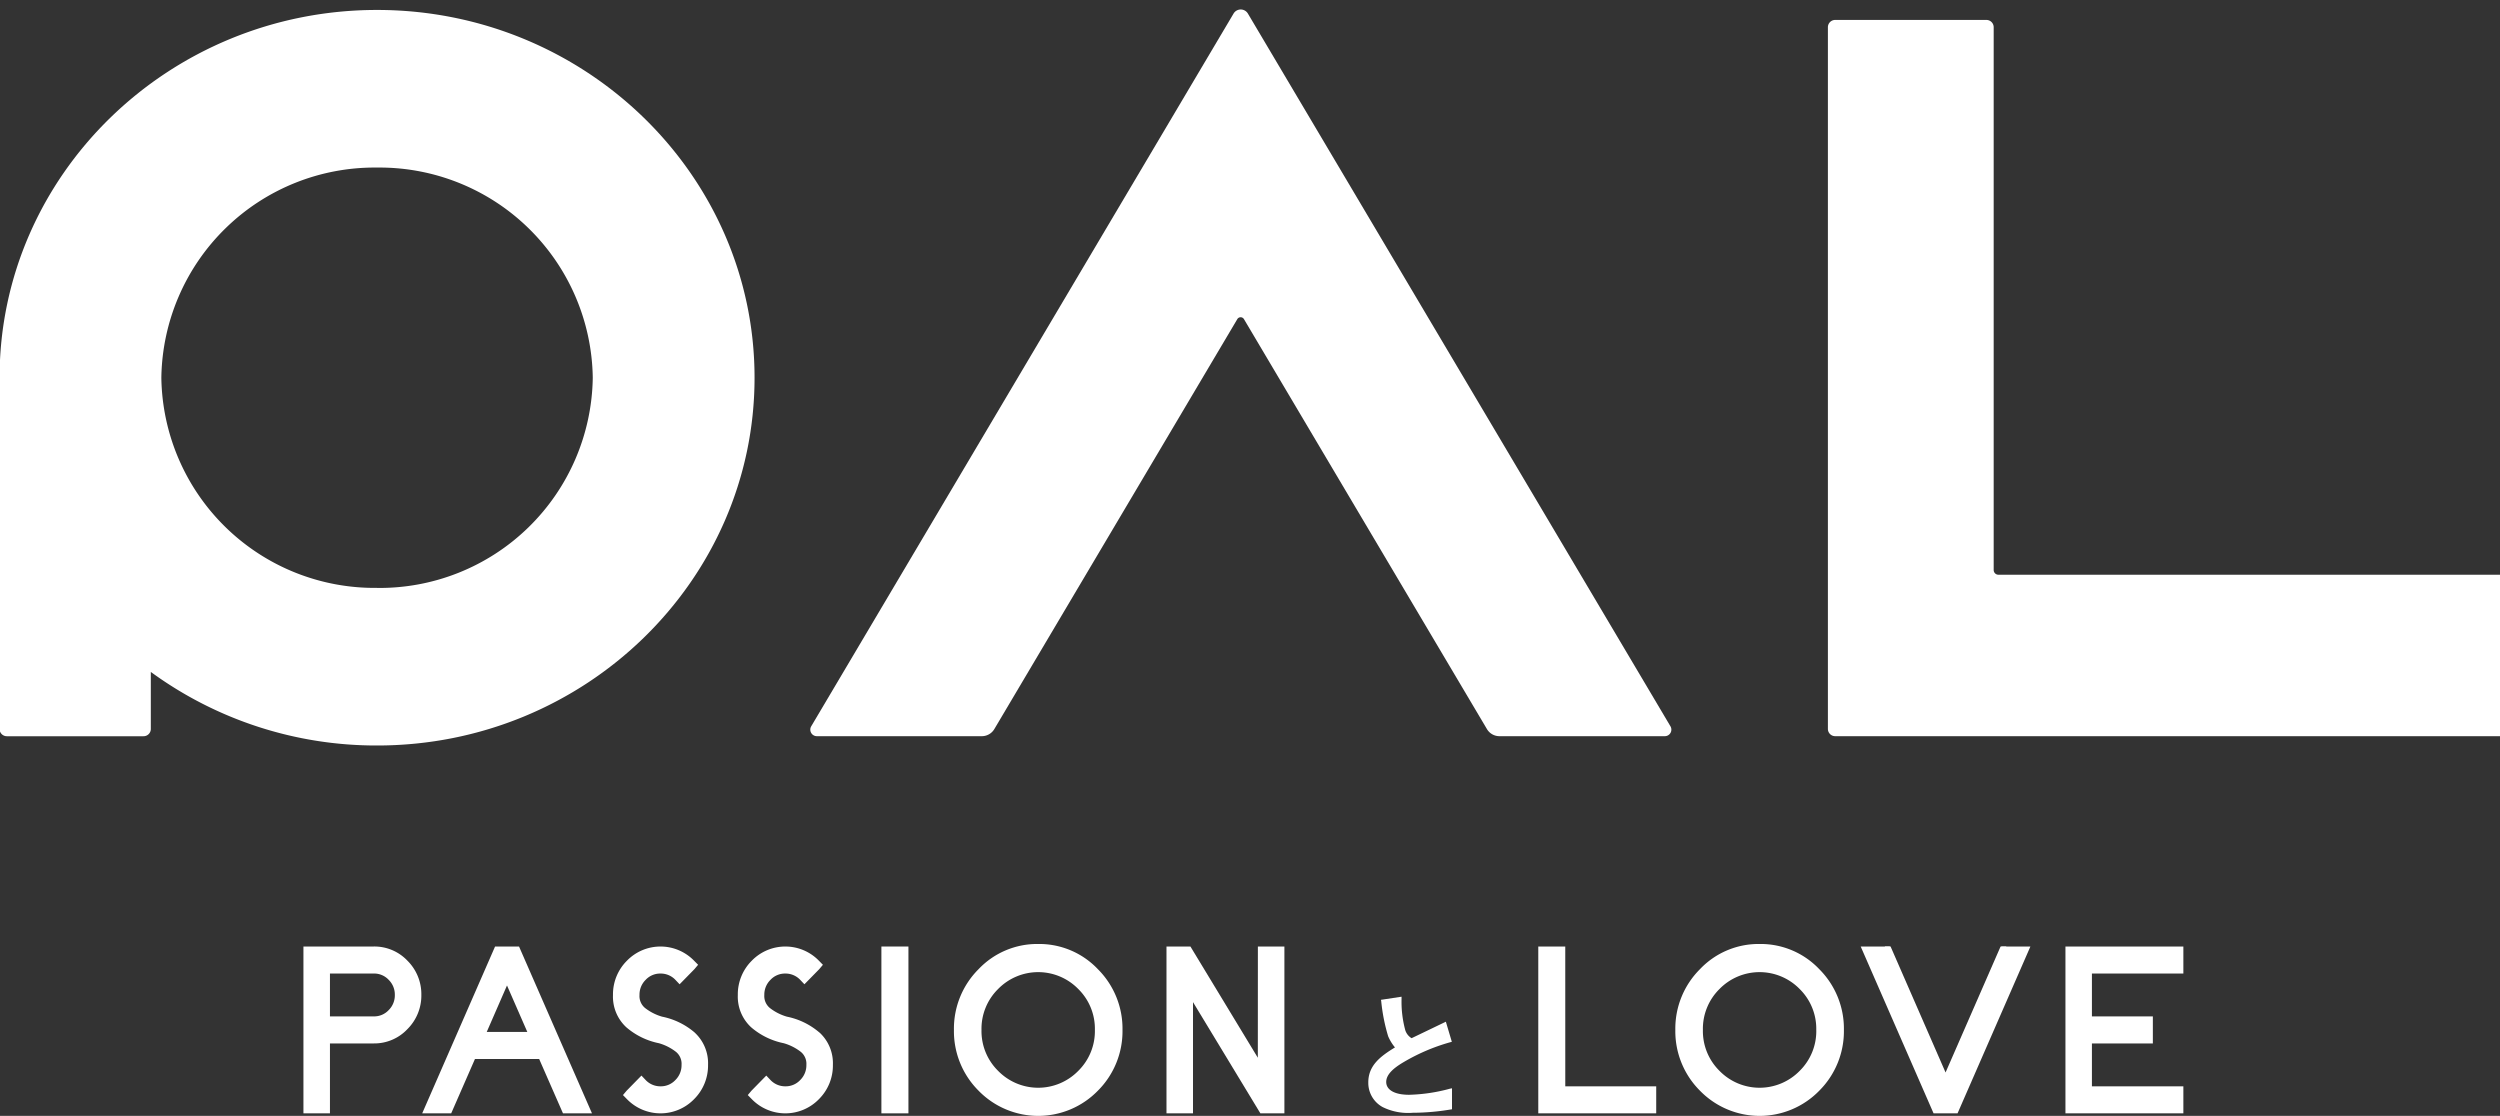
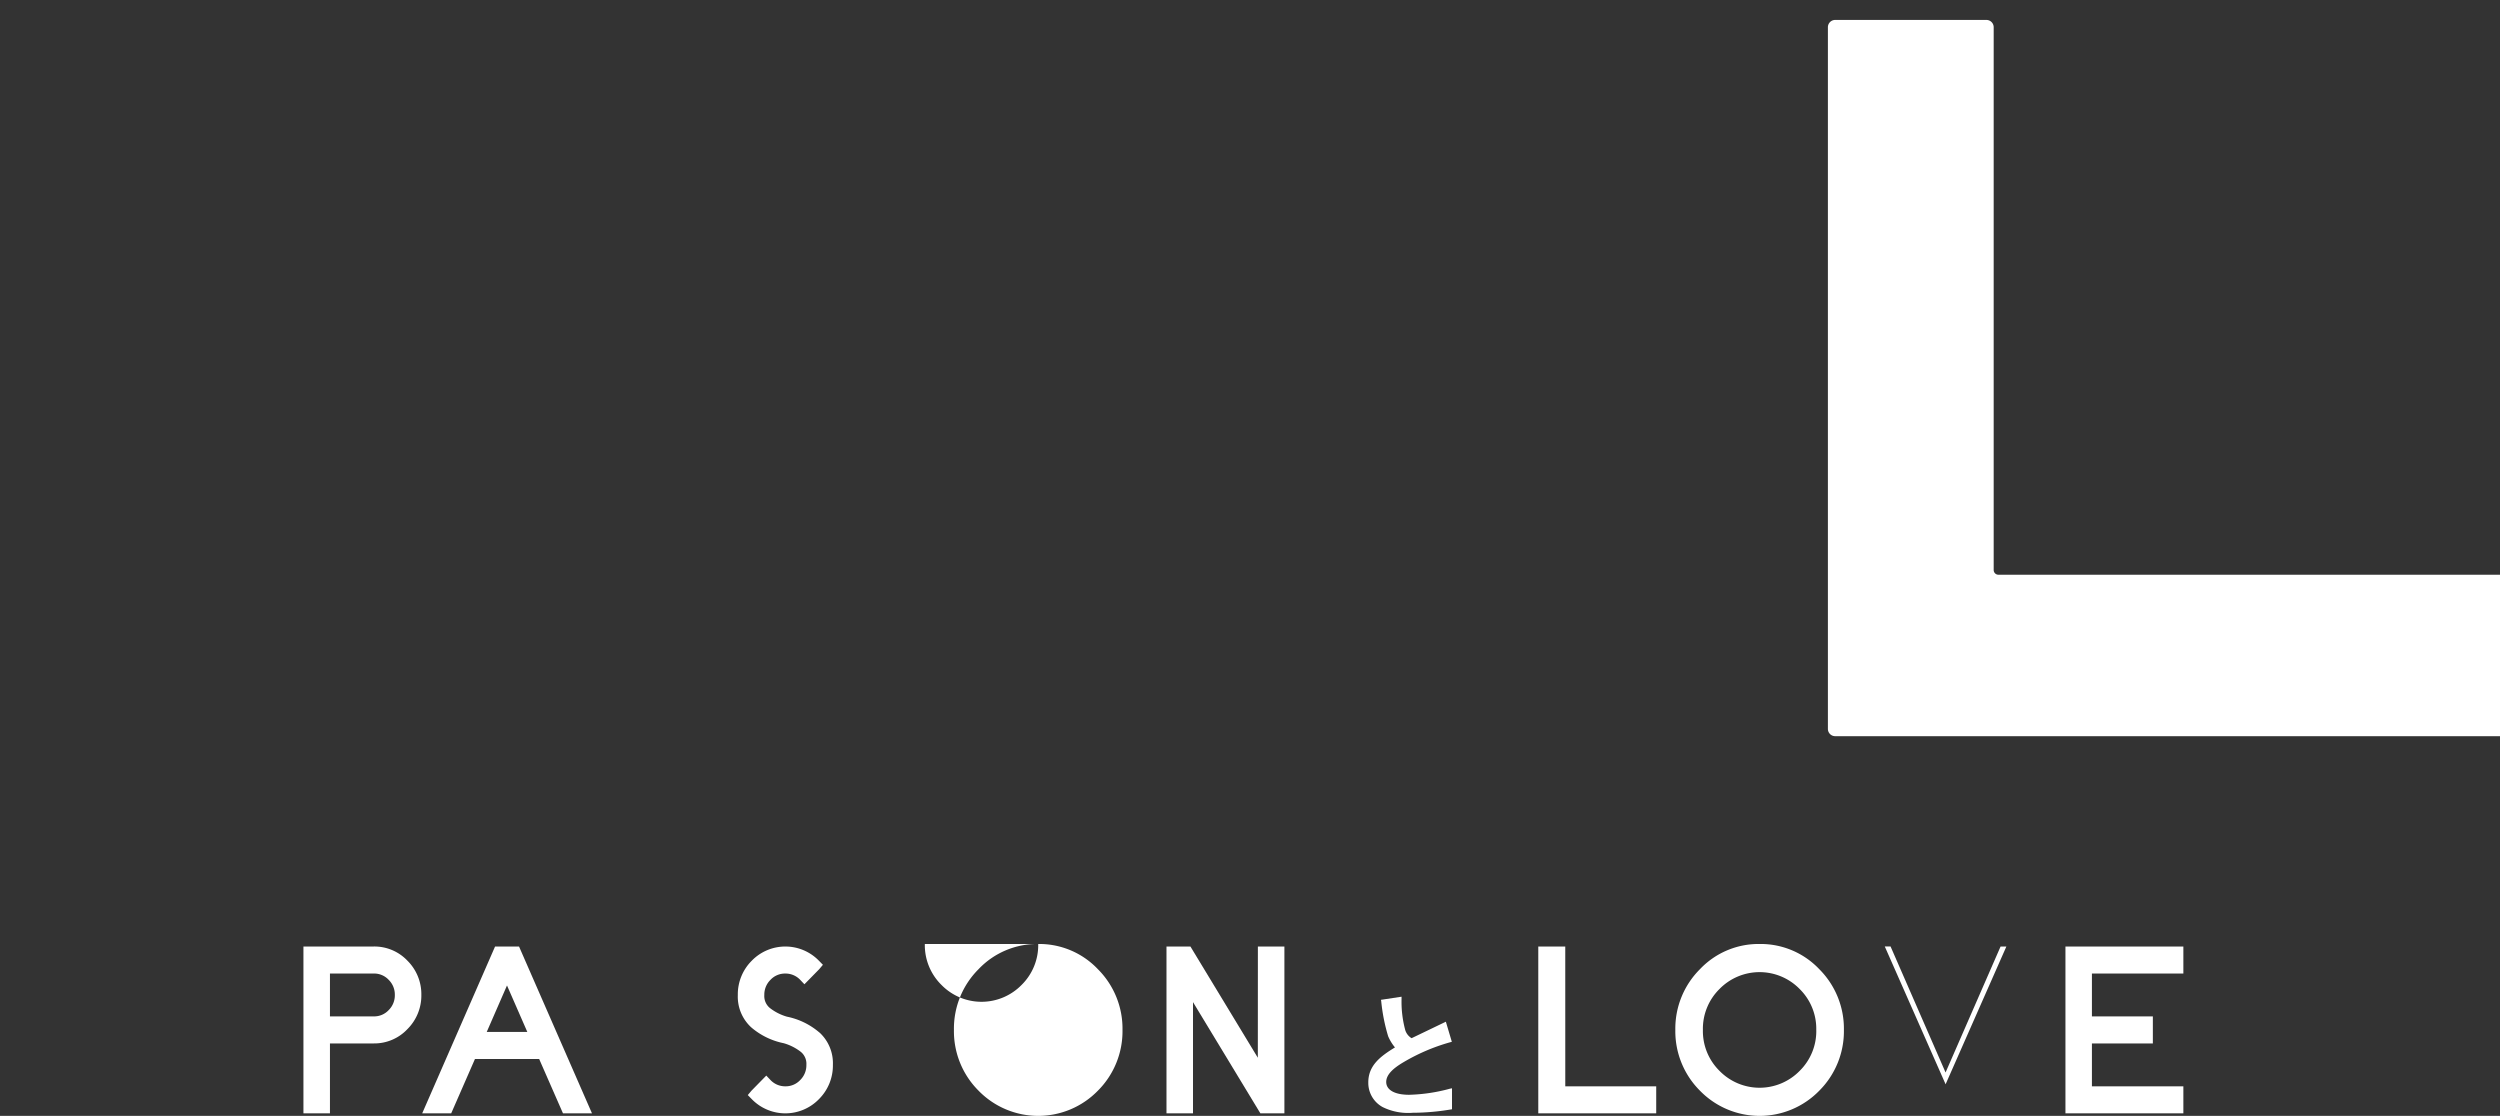
<svg xmlns="http://www.w3.org/2000/svg" width="150" height="66.953" viewBox="0 0 150 66.953">
  <rect x="0" y="0" width="150" height="66.953" fill="#333333" stroke="none" />
  <defs>
    <clipPath id="clip-path">
      <rect id="長方形_39" data-name="長方形 39" width="150" height="45" transform="translate(0 -0.34)" fill="#fff" />
    </clipPath>
    <clipPath id="clip-path-2">
      <rect id="長方形_12" data-name="長方形 12" width="112.796" height="10.314" fill="#fff" />
    </clipPath>
  </defs>
  <g id="グループ_101" data-name="グループ 101" transform="translate(-4679.938 -5945.194)">
    <g id="グループ_101-2" data-name="グループ 101" transform="translate(4679.938 5945.533)" clip-path="url(#clip-path)">
-       <path id="パス_33" data-name="パス 33" d="M22.649.031C10.161.031,0,9.93,0,22.1V43.177a.437.437,0,0,0,.443.431h8.19a.437.437,0,0,0,.442-.431V39.75a22.924,22.924,0,0,0,13.575,4.414c12.488,0,22.649-9.9,22.649-22.067S35.138.031,22.649.031m0,34.676A12.794,12.794,0,0,1,9.707,22.1,12.794,12.794,0,0,1,22.649,9.488,12.794,12.794,0,0,1,35.592,22.1a12.794,12.794,0,0,1-12.943,12.61" transform="translate(-0.026 0.227)" fill="#fff" />
      <path id="パス_34" data-name="パス 34" d="M146.934,33.916H116.751a.284.284,0,0,1-.288-.281V1.059a.437.437,0,0,0-.443-.431h-9.061a.437.437,0,0,0-.443.431V43.172a.437.437,0,0,0,.442.431l39.976,0a.437.437,0,0,0,.443-.431V34.347a.437.437,0,0,0-.443-.431" transform="translate(3.158 0.229)" fill="#fff" />
-       <path id="パス_35" data-name="パス 35" d="M73.482.239a.5.5,0,0,0-.849,0L47.285,43.015a.393.393,0,0,0,.349.59l9.887,0a.871.871,0,0,0,.75-.422l14.581-24.6a.232.232,0,0,1,.4,0l14.581,24.6a.871.871,0,0,0,.75.422l9.911,0a.393.393,0,0,0,.349-.59Z" transform="translate(1.386 0.227)" fill="#fff" />
    </g>
    <g id="passion_and_love" transform="translate(4698.144 6001.833)">
      <g id="グループ_6" data-name="グループ 6" clip-path="url(#clip-path-2)">
        <path id="パス_7" data-name="パス 7" d="M249.391,0a4.846,4.846,0,0,0-3.577,1.509,5.04,5.04,0,0,0-1.48,3.648,5.041,5.041,0,0,0,1.48,3.648,4.994,4.994,0,0,0,7.154,0,5.041,5.041,0,0,0,1.48-3.648,5.041,5.041,0,0,0-1.48-3.648A4.847,4.847,0,0,0,249.391,0m3.4,5.157a3.348,3.348,0,0,1-.995,2.454,3.362,3.362,0,0,1-4.813,0,3.348,3.348,0,0,1-.995-2.454,3.349,3.349,0,0,1,.994-2.454,3.363,3.363,0,0,1,4.813,0,3.348,3.348,0,0,1,.995,2.454" transform="translate(-162.02 0)" fill="#fff" />
        <path id="パス_8" data-name="パス 8" d="M194.526,14.726a10.213,10.213,0,0,1-2.447.364c-.859,0-1.372-.288-1.372-.771s.516-.858.906-1.105a11.712,11.712,0,0,1,2.931-1.276l.1-.027-.359-1.207-.1.05-1.456.7-.5.24a.868.868,0,0,1-.377-.474,6.521,6.521,0,0,1-.225-1.856l0-.159-1.235.187.017.1a10.868,10.868,0,0,0,.414,2.086,2.675,2.675,0,0,0,.409.67c-.885.541-1.6,1.088-1.6,2.1a1.653,1.653,0,0,0,.869,1.484,3.461,3.461,0,0,0,1.8.337,13.958,13.958,0,0,0,2.235-.191l.118-.018v-1.26Z" transform="translate(-125.74 -6.042)" fill="#fff" />
        <path id="パス_9" data-name="パス 9" d="M6.238,1.29A2.735,2.735,0,0,0,4.226.441H0v10.01H1.591V6.257H4.226A2.728,2.728,0,0,0,6.238,5.4a2.844,2.844,0,0,0,.837-2.058A2.836,2.836,0,0,0,6.238,1.29M5.484,3.346a1.245,1.245,0,0,1-.37.912,1.192,1.192,0,0,1-.888.377H1.591V2.063H4.226a1.19,1.19,0,0,1,.888.377,1.238,1.238,0,0,1,.37.906" transform="translate(0 -0.29)" fill="#fff" />
        <path id="パス_10" data-name="パス 10" d="M25.525.442l-4.372,10.01h1.74L24.319,7.19H28.17L29.6,10.452h1.74L26.963.442Zm-.5,5.126,1.216-2.789L27.46,5.568Z" transform="translate(-14.027 -0.29)" fill="#fff" />
-         <path id="パス_11" data-name="パス 11" d="M60.038,5.606a4.3,4.3,0,0,0-1.958-.955,3.023,3.023,0,0,1-1.026-.523.923.923,0,0,1-.33-.775,1.244,1.244,0,0,1,.37-.912,1.19,1.19,0,0,1,.888-.377,1.21,1.21,0,0,1,.909.392l.239.252L60.02,1.8l.221-.262L60,1.295a2.808,2.808,0,0,0-4.031,0,2.846,2.846,0,0,0-.836,2.058,2.5,2.5,0,0,0,.8,1.935,4.292,4.292,0,0,0,1.952.955,3.025,3.025,0,0,1,1.032.523.923.923,0,0,1,.33.775,1.243,1.243,0,0,1-.37.912,1.189,1.189,0,0,1-.888.377,1.211,1.211,0,0,1-.909-.392l-.239-.252-.889.907-.221.262.239.244A2.808,2.808,0,0,0,60,9.6a2.845,2.845,0,0,0,.837-2.058,2.5,2.5,0,0,0-.8-1.935" transform="translate(-36.56 -0.29)" fill="#fff" />
        <path id="パス_12" data-name="パス 12" d="M82.254,5.606A4.3,4.3,0,0,0,80.3,4.651a3.023,3.023,0,0,1-1.026-.523.923.923,0,0,1-.33-.775,1.244,1.244,0,0,1,.37-.912,1.19,1.19,0,0,1,.888-.377,1.21,1.21,0,0,1,.909.392l.239.252.889-.907.221-.262-.239-.244a2.808,2.808,0,0,0-4.031,0,2.845,2.845,0,0,0-.836,2.058,2.5,2.5,0,0,0,.8,1.935,4.293,4.293,0,0,0,1.952.955,3.025,3.025,0,0,1,1.032.523.923.923,0,0,1,.33.775,1.243,1.243,0,0,1-.37.912,1.189,1.189,0,0,1-.888.377,1.211,1.211,0,0,1-.909-.392l-.239-.252-.889.907-.221.262.239.244a2.808,2.808,0,0,0,4.031,0,2.845,2.845,0,0,0,.837-2.058,2.5,2.5,0,0,0-.8-1.935" transform="translate(-51.291 -0.29)" fill="#fff" />
-         <rect id="長方形_11" data-name="長方形 11" width="1.622" height="10.01" transform="translate(34.678 0.152)" fill="#fff" />
-         <path id="パス_13" data-name="パス 13" d="M120.9,0a4.846,4.846,0,0,0-3.577,1.509,5.04,5.04,0,0,0-1.48,3.648,5.041,5.041,0,0,0,1.48,3.648,4.994,4.994,0,0,0,7.154,0,5.041,5.041,0,0,0,1.48-3.648,5.041,5.041,0,0,0-1.48-3.648A4.847,4.847,0,0,0,120.9,0m3.4,5.157a3.348,3.348,0,0,1-.995,2.454,3.362,3.362,0,0,1-4.813,0,3.348,3.348,0,0,1-.995-2.454,3.349,3.349,0,0,1,.995-2.454,3.363,3.363,0,0,1,4.813,0,3.348,3.348,0,0,1,.995,2.454" transform="translate(-76.813 0)" fill="#fff" />
+         <path id="パス_13" data-name="パス 13" d="M120.9,0a4.846,4.846,0,0,0-3.577,1.509,5.04,5.04,0,0,0-1.48,3.648,5.041,5.041,0,0,0,1.48,3.648,4.994,4.994,0,0,0,7.154,0,5.041,5.041,0,0,0,1.48-3.648,5.041,5.041,0,0,0-1.48-3.648A4.847,4.847,0,0,0,120.9,0a3.348,3.348,0,0,1-.995,2.454,3.362,3.362,0,0,1-4.813,0,3.348,3.348,0,0,1-.995-2.454,3.349,3.349,0,0,1,.995-2.454,3.363,3.363,0,0,1,4.813,0,3.348,3.348,0,0,1,.995,2.454" transform="translate(-76.813 0)" fill="#fff" />
        <path id="パス_14" data-name="パス 14" d="M159.181,7.116,155.137.442H153.7v10.01h1.591V3.778l4.043,6.674h1.441V.442h-1.591Z" transform="translate(-101.917 -0.29)" fill="#fff" />
        <path id="パス_15" data-name="パス 15" d="M221.543.441h-1.619v10.01H227V8.83h-5.456Z" transform="translate(-145.833 -0.29)" fill="#fff" />
-         <path id="パス_16" data-name="パス 16" d="M282.44,8.116,279.089.442h-1.74l4.372,10.01h1.439L287.531.442h-1.74Z" transform="translate(-183.913 -0.29)" fill="#fff" />
        <path id="パス_17" data-name="パス 17" d="M320.887,2.063V.442h-7.075v10.01h7.075V8.83H315.4V6.258h3.656V4.636H315.4V2.063Z" transform="translate(-208.091 -0.29)" fill="#fff" />
        <path id="パス_18" data-name="パス 18" d="M288.929.441h-.348L285.28,8l-3.3-7.56h-.347l3.649,8.268Z" transform="translate(-186.752 -0.29)" fill="#fff" />
      </g>
    </g>
  </g>
</svg>